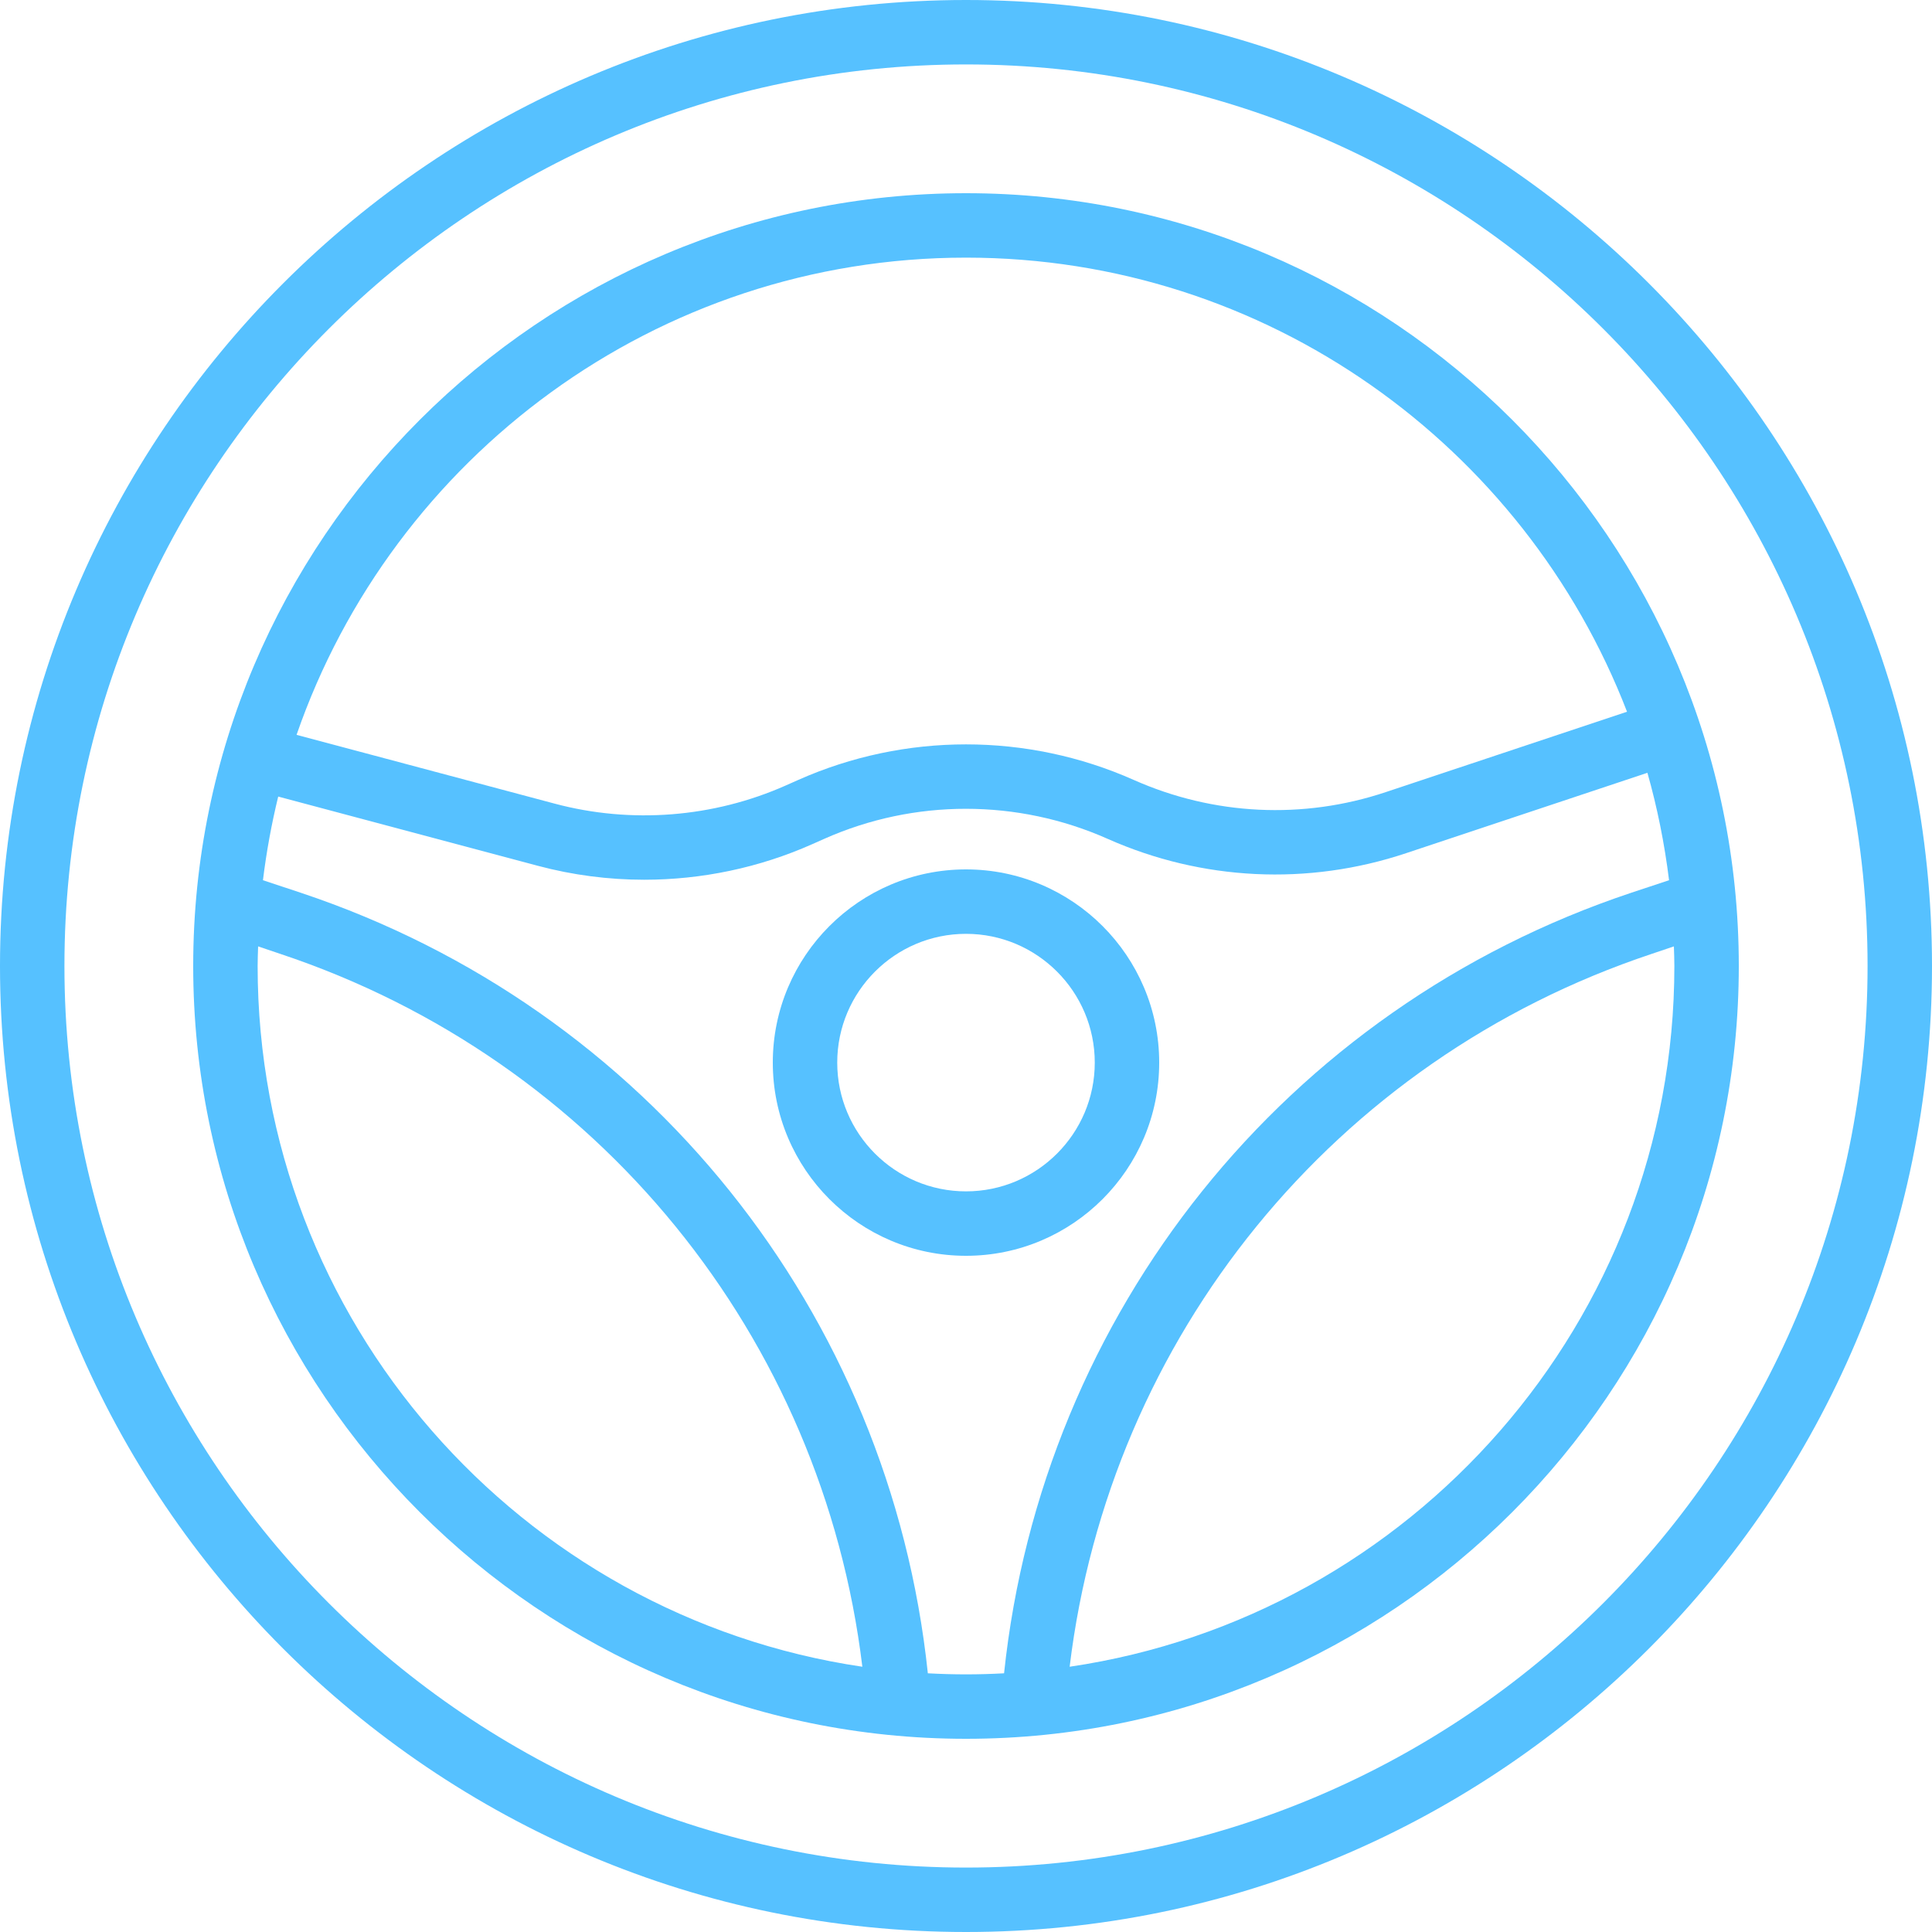
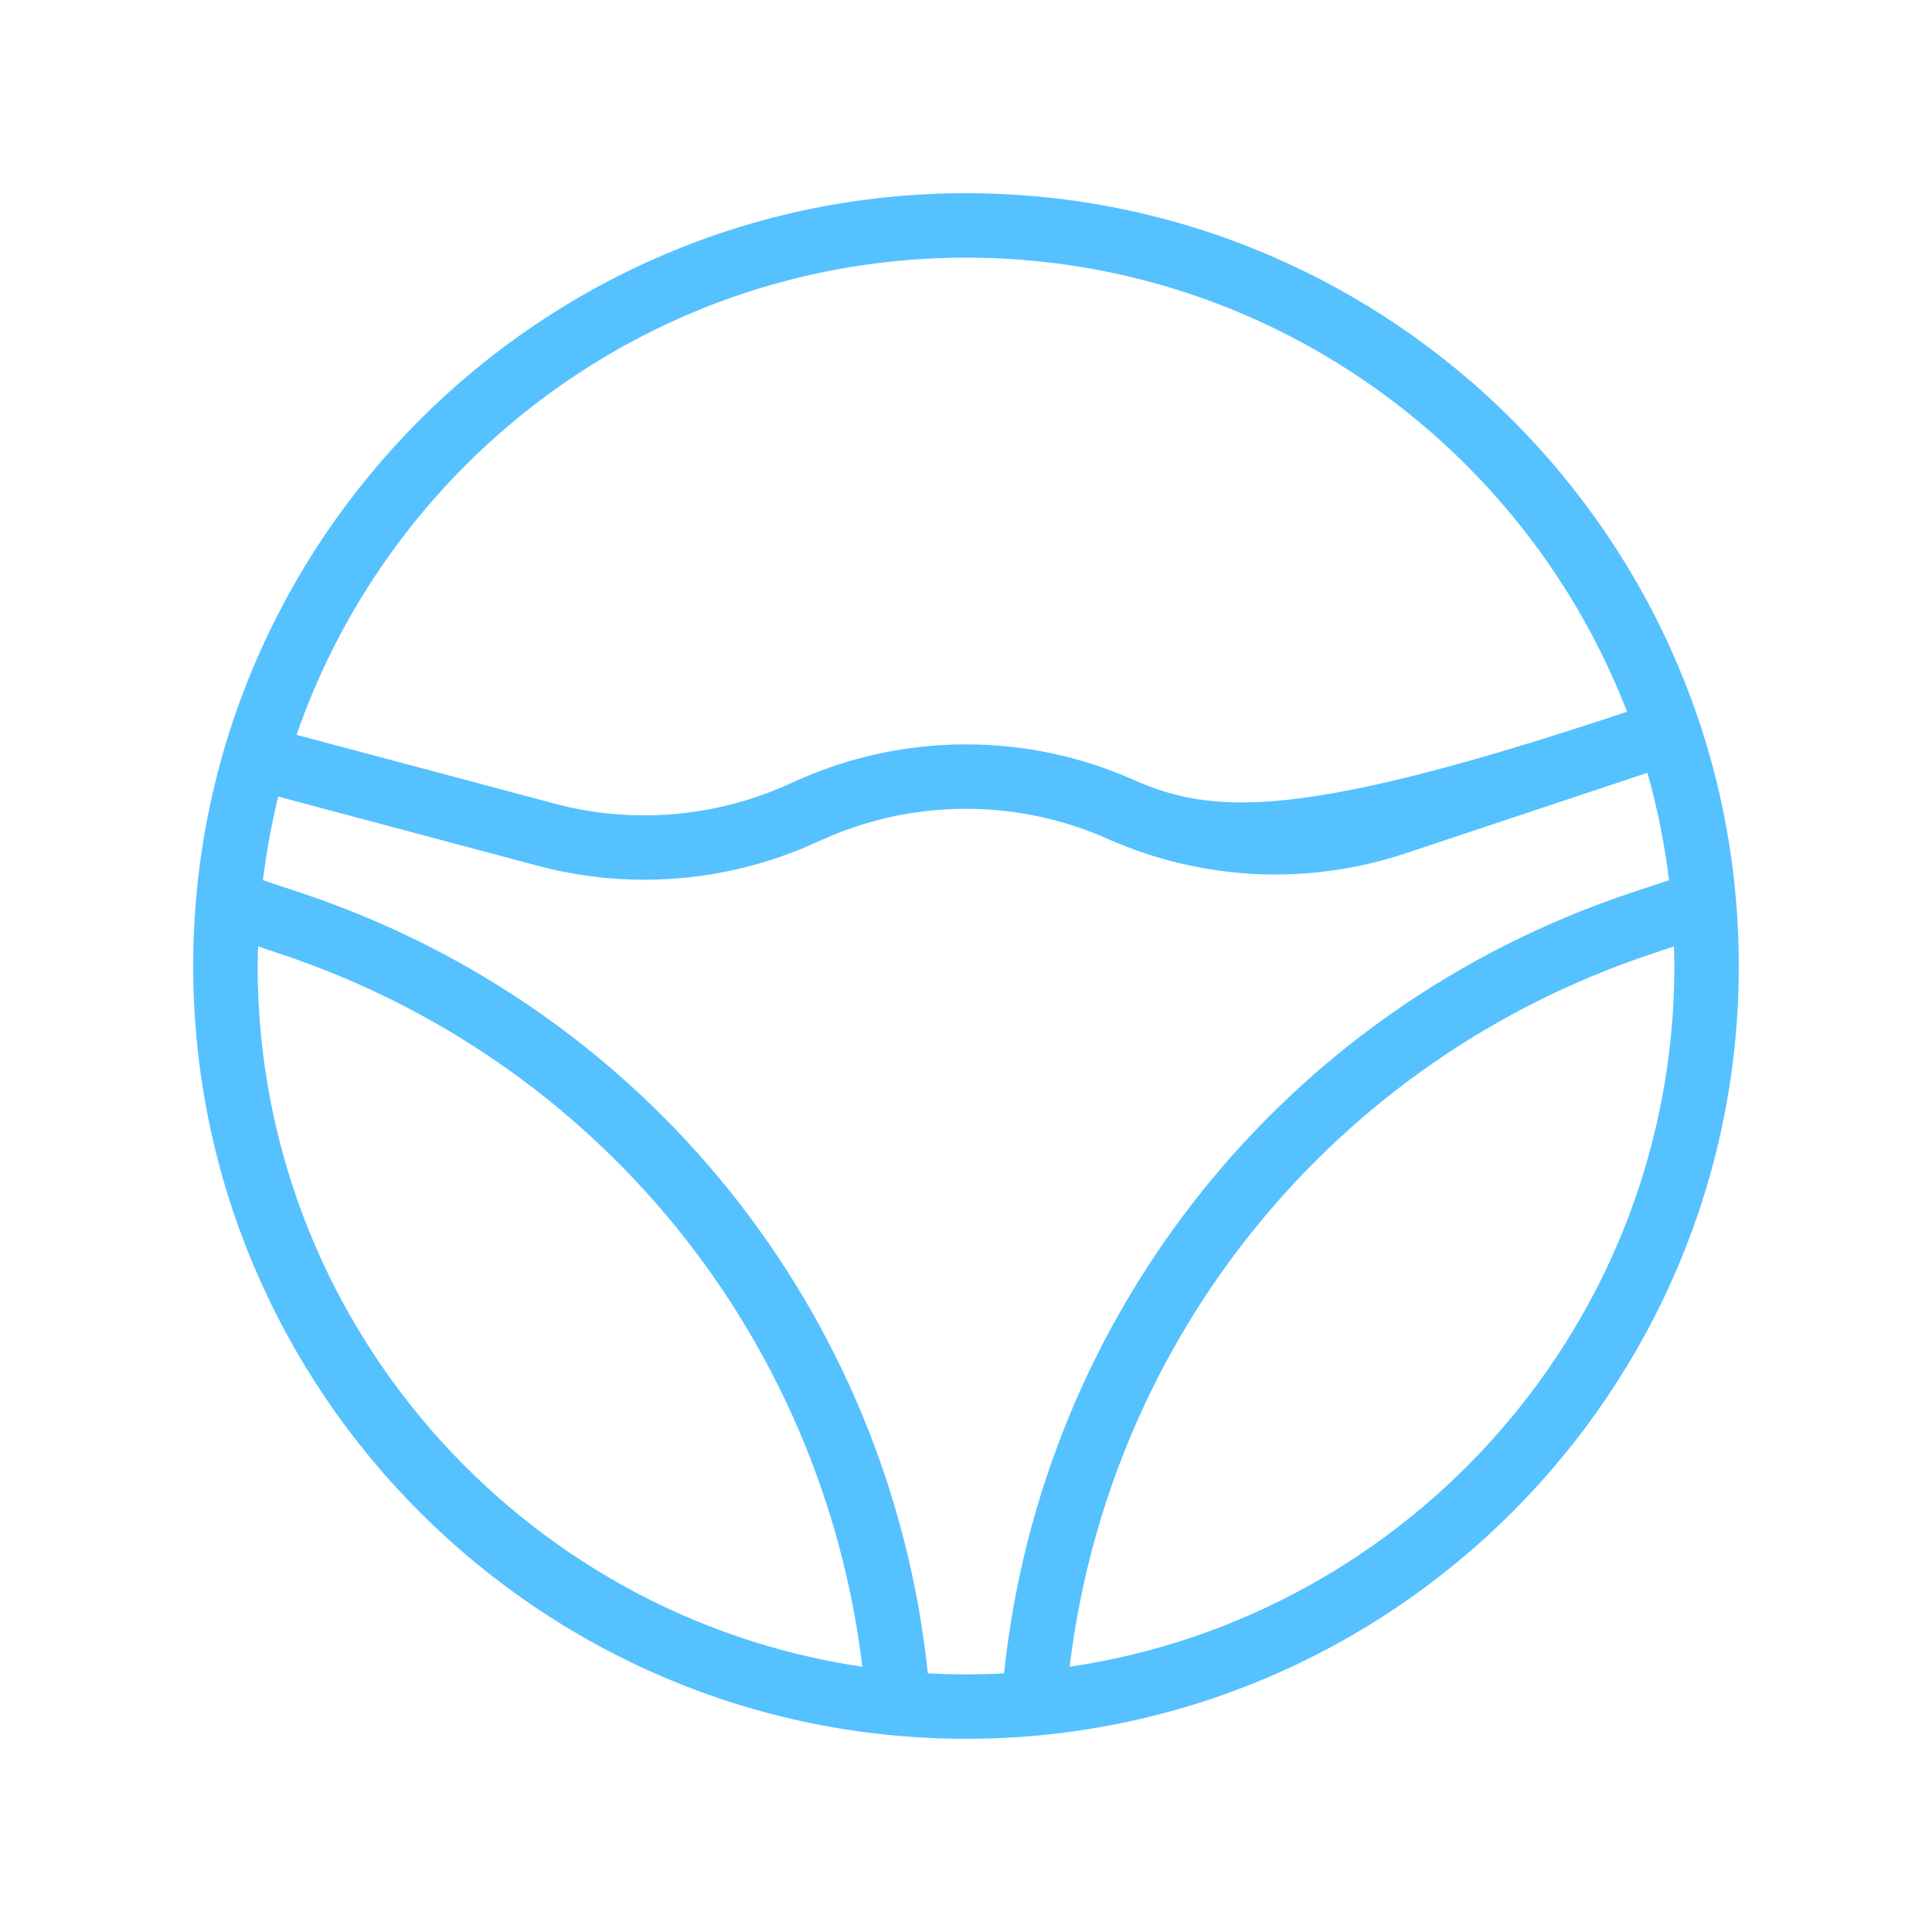
<svg xmlns="http://www.w3.org/2000/svg" width="20" height="20" viewBox="0 0 20 20" fill="none">
  <g clip-path="url(#clip0_8_4516)">
-     <path d="M10 9C8.897 9 8 9.897 8 11C8 12.103 8.897 13 10 13C11.103 13 12 12.103 12 11C12 9.897 11.103 9 10 9ZM10 12.333C9.265 12.333 8.667 11.735 8.667 11C8.667 10.265 9.265 9.667 10 9.667C10.735 9.667 11.333 10.265 11.333 11C11.333 11.735 10.735 12.333 10 12.333Z" fill="#56C1FF" />
-     <path d="M10 0C4.486 0 0 4.486 0 10C0 15.514 4.486 20 10 20C15.514 20 20 15.514 20 10C20 4.486 15.514 0 10 0ZM10 19.333C4.854 19.333 0.667 15.146 0.667 10C0.667 4.854 4.854 0.667 10 0.667C15.146 0.667 19.333 4.854 19.333 10C19.333 15.146 15.146 19.333 10 19.333Z" fill="#56C1FF" />
-     <path d="M10 2C5.589 2 2 5.589 2 10C2 14.411 5.589 18 10 18C14.411 18 18 14.411 18 10C18 5.589 14.411 2 10 2ZM10 2.667C13.116 2.667 15.783 4.621 16.843 7.368L14.345 8.2C13.489 8.486 12.563 8.441 11.737 8.074C10.633 7.583 9.367 7.583 8.263 8.074L8.137 8.13C7.386 8.464 6.535 8.531 5.741 8.319L3.07 7.607C4.064 4.735 6.794 2.667 10 2.667ZM2.667 10C2.667 9.932 2.67 9.865 2.672 9.797L2.903 9.875C6.19 10.97 8.514 13.841 8.927 17.254C5.391 16.733 2.667 13.679 2.667 10ZM10 17.333C9.868 17.333 9.736 17.329 9.605 17.322C9.212 13.589 6.694 10.436 3.114 9.242L2.722 9.112C2.758 8.818 2.811 8.529 2.88 8.246L5.569 8.963C5.929 9.059 6.299 9.107 6.669 9.107C7.264 9.107 7.859 8.983 8.408 8.739L8.534 8.683C9.465 8.269 10.534 8.269 11.467 8.684C12.444 9.118 13.541 9.171 14.556 8.832L17.054 8C17.156 8.36 17.231 8.732 17.278 9.112L16.886 9.242C13.306 10.436 10.788 13.589 10.394 17.322C10.264 17.329 10.132 17.333 10 17.333ZM11.073 17.254C11.486 13.841 13.81 10.97 17.097 9.875L17.328 9.797C17.33 9.865 17.333 9.932 17.333 10C17.333 13.679 14.61 16.733 11.073 17.254Z" fill="#56C1FF" />
+     <path d="M10 2C5.589 2 2 5.589 2 10C2 14.411 5.589 18 10 18C14.411 18 18 14.411 18 10C18 5.589 14.411 2 10 2ZM10 2.667C13.116 2.667 15.783 4.621 16.843 7.368C13.489 8.486 12.563 8.441 11.737 8.074C10.633 7.583 9.367 7.583 8.263 8.074L8.137 8.13C7.386 8.464 6.535 8.531 5.741 8.319L3.07 7.607C4.064 4.735 6.794 2.667 10 2.667ZM2.667 10C2.667 9.932 2.67 9.865 2.672 9.797L2.903 9.875C6.19 10.97 8.514 13.841 8.927 17.254C5.391 16.733 2.667 13.679 2.667 10ZM10 17.333C9.868 17.333 9.736 17.329 9.605 17.322C9.212 13.589 6.694 10.436 3.114 9.242L2.722 9.112C2.758 8.818 2.811 8.529 2.88 8.246L5.569 8.963C5.929 9.059 6.299 9.107 6.669 9.107C7.264 9.107 7.859 8.983 8.408 8.739L8.534 8.683C9.465 8.269 10.534 8.269 11.467 8.684C12.444 9.118 13.541 9.171 14.556 8.832L17.054 8C17.156 8.36 17.231 8.732 17.278 9.112L16.886 9.242C13.306 10.436 10.788 13.589 10.394 17.322C10.264 17.329 10.132 17.333 10 17.333ZM11.073 17.254C11.486 13.841 13.81 10.97 17.097 9.875L17.328 9.797C17.33 9.865 17.333 9.932 17.333 10C17.333 13.679 14.61 16.733 11.073 17.254Z" fill="#56C1FF" />
  </g>
  <defs>
    <clipPath id="clip0_8_4516">
      <rect width="20" height="20" fill="white" />
    </clipPath>
  </defs>
</svg>